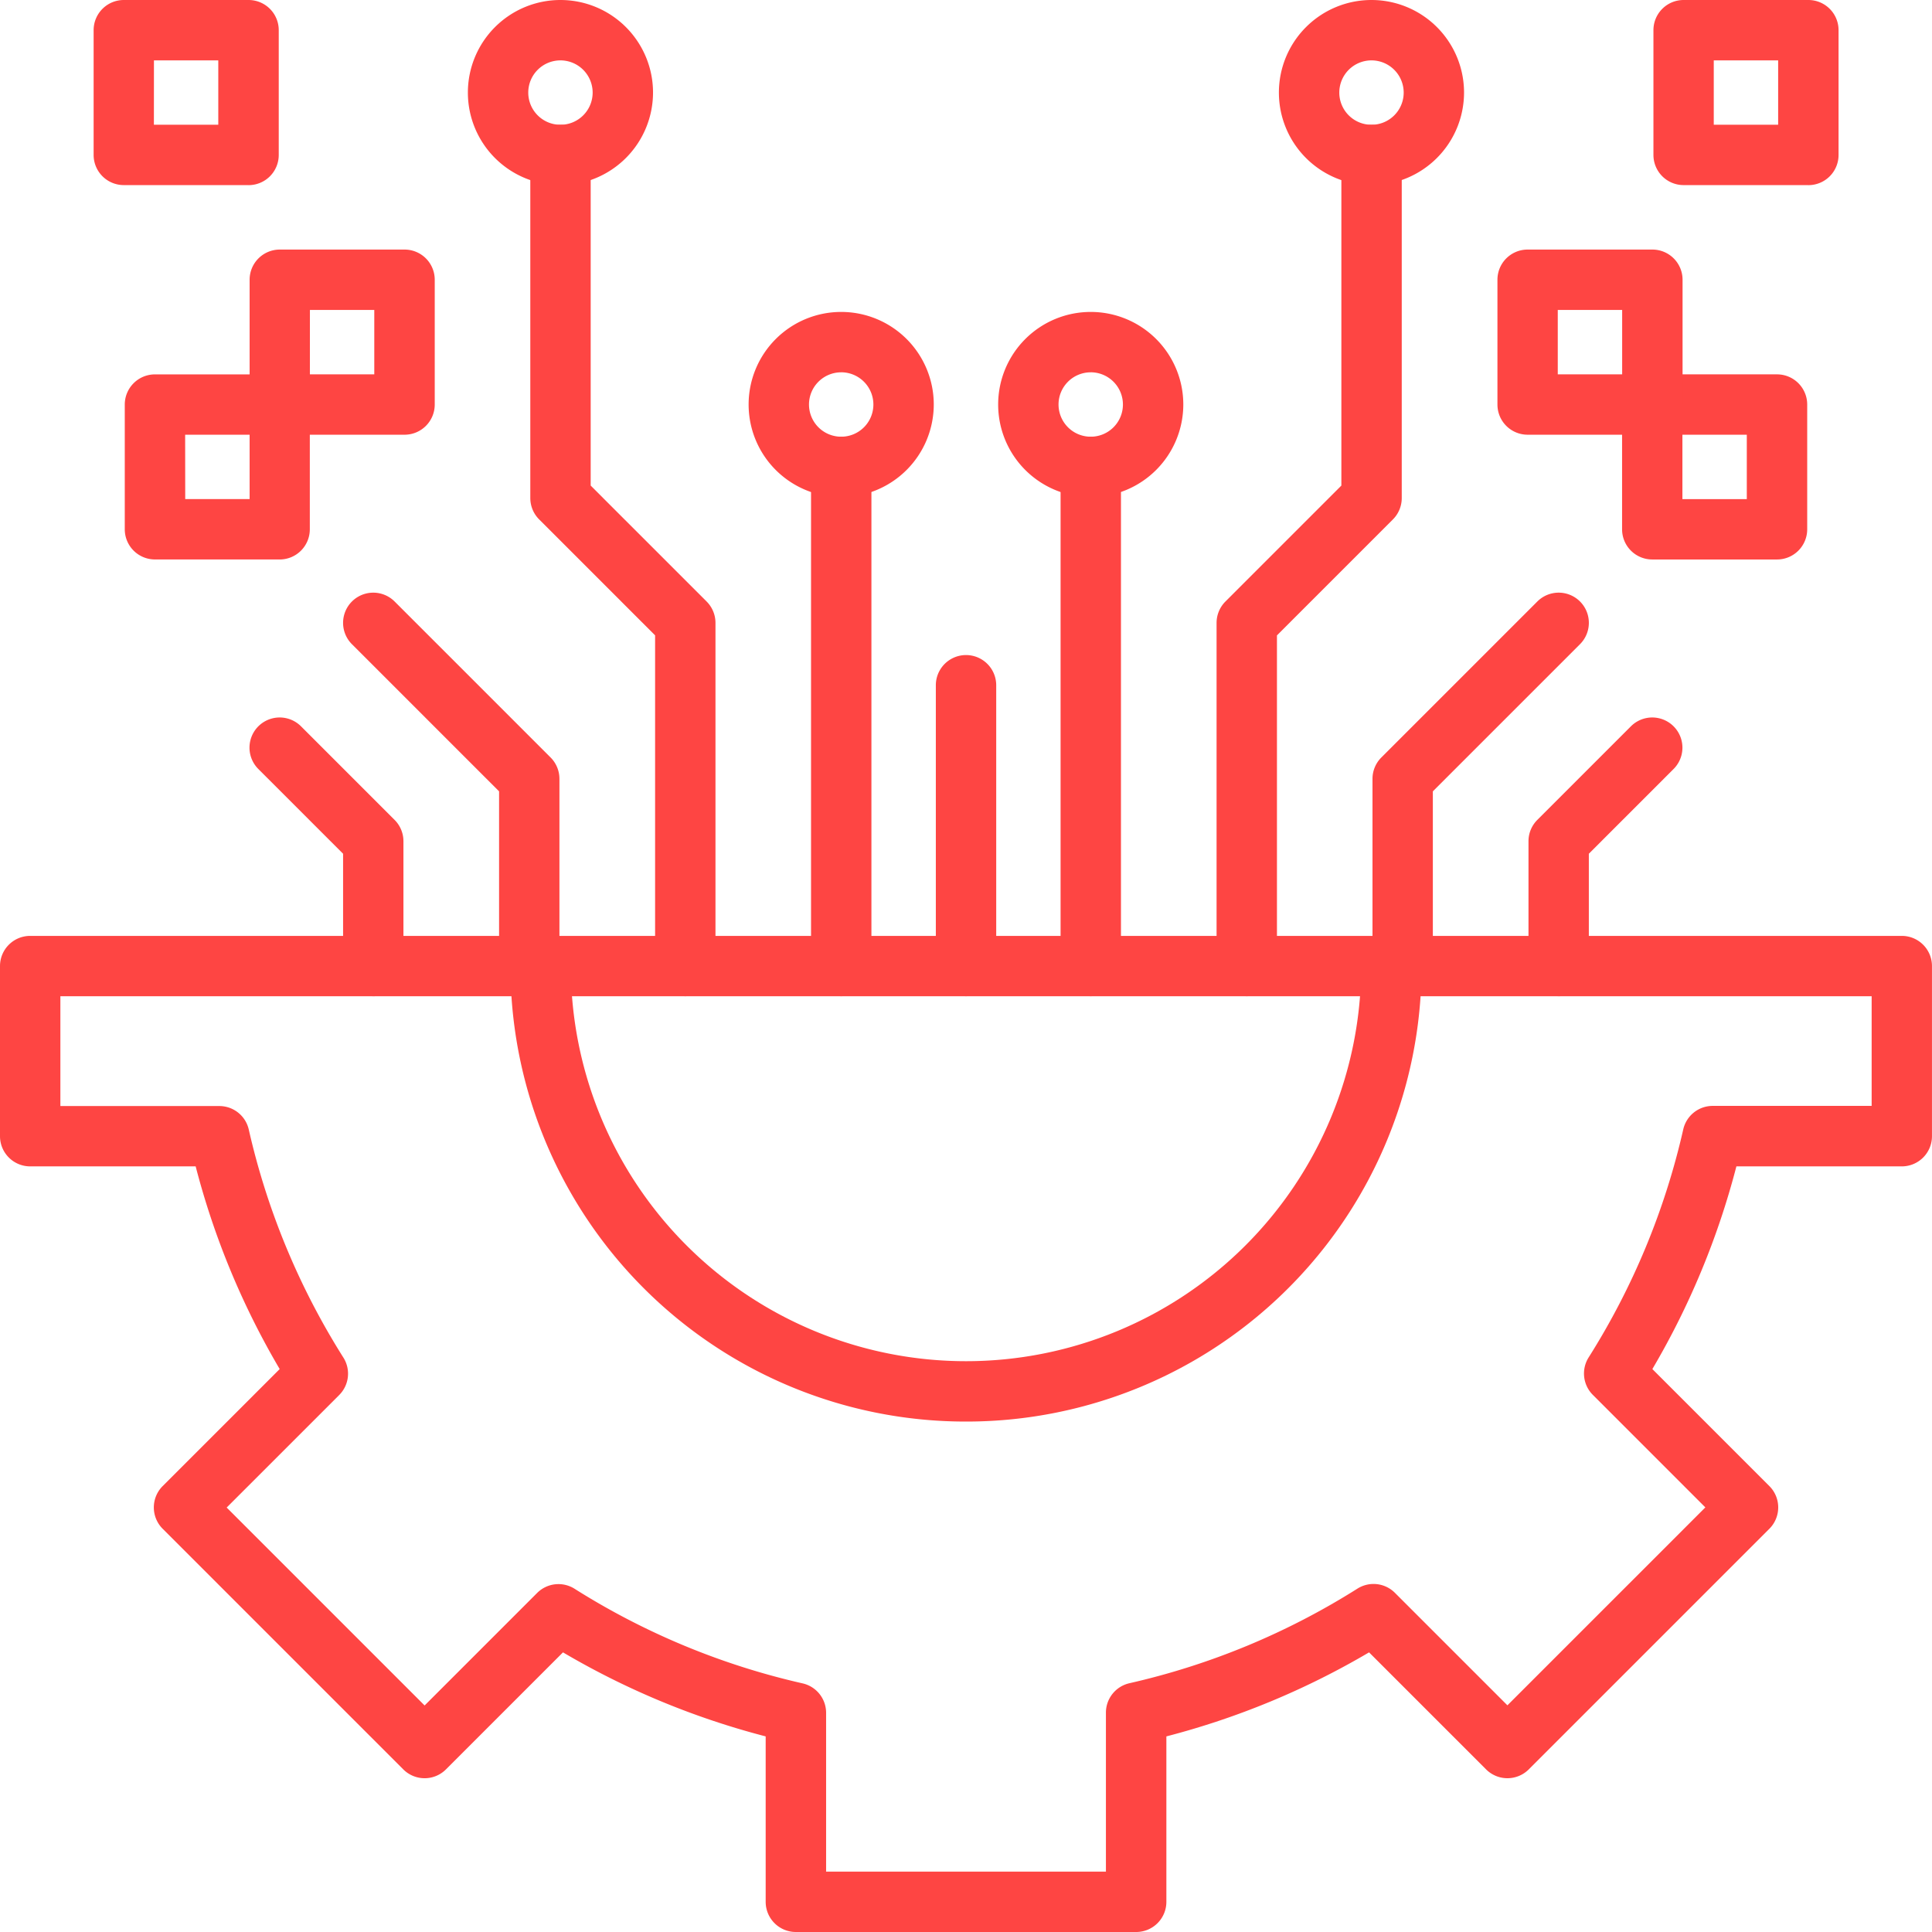
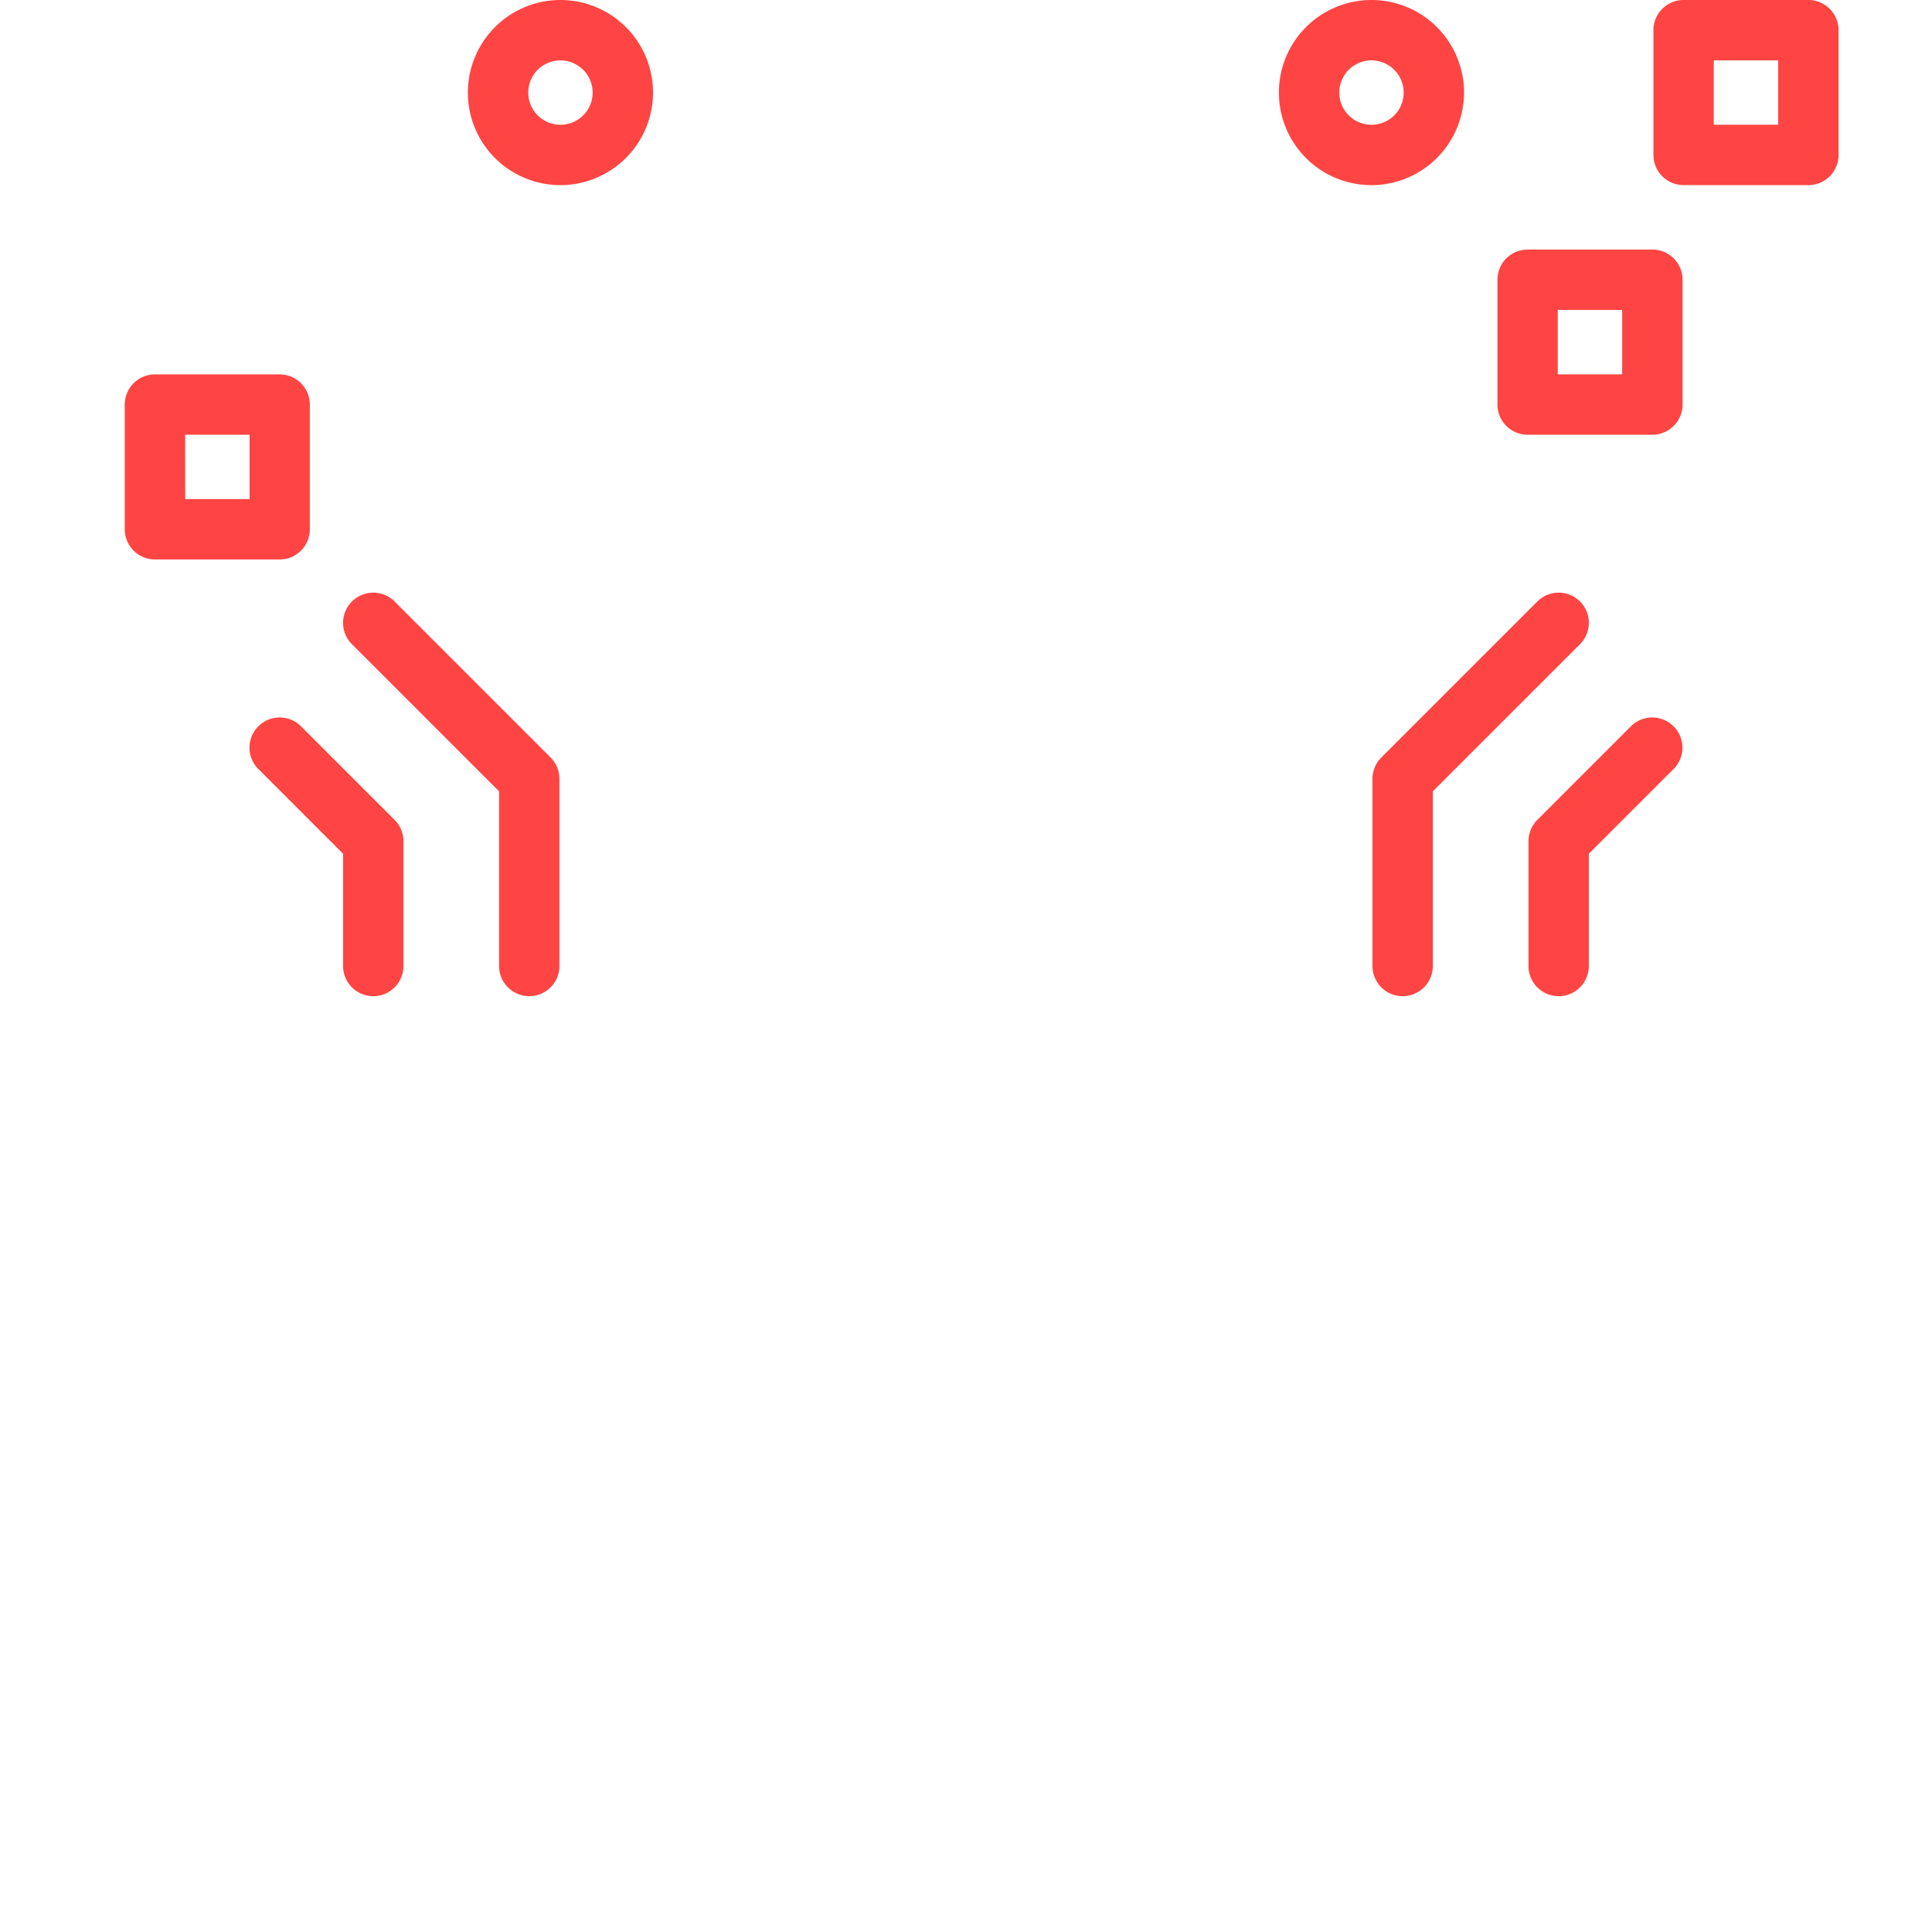
<svg xmlns="http://www.w3.org/2000/svg" width="75.549" height="75.549" viewBox="0 0 75.549 75.549">
  <g id="technologie" transform="translate(-67.7 -68.18)">
-     <path id="Tracé_136" data-name="Tracé 136" d="M177.88,125.32a1.18,1.18,0,0,1-1.18-1.18V104.623a1.18,1.18,0,1,1,2.361,0v19.517A1.18,1.18,0,0,1,177.88,125.32Zm9.758,0a1.18,1.18,0,0,1-1.18-1.18V104.623a1.18,1.18,0,0,1,2.361,0v19.517A1.18,1.18,0,0,1,187.638,125.32Zm6.1,0a1.18,1.18,0,0,1-1.18-1.18V110.722a1.181,1.181,0,0,1,.346-.835l4.534-4.534V92.424a1.18,1.18,0,1,1,2.361,0v13.418a1.181,1.181,0,0,1-.346.835l-4.534,4.534v12.929a1.18,1.18,0,0,1-1.18,1.18Zm-21.956,0a1.18,1.18,0,0,1-1.18-1.18V111.21l-4.534-4.534a1.181,1.181,0,0,1-.346-.835V92.424a1.18,1.18,0,0,1,2.361,0v12.929l4.534,4.534a1.181,1.181,0,0,1,.346.835V124.14a1.18,1.18,0,0,1-1.18,1.18Zm10.978,0a1.18,1.18,0,0,1-1.18-1.18V113.161a1.18,1.18,0,1,1,2.361,0v10.978A1.18,1.18,0,0,1,182.759,125.32Z" transform="translate(-77.285 -18.185)" fill="#fe4543" fill-rule="evenodd" />
-     <path id="Tracé_137" data-name="Tracé 137" d="M179.867,260.154a17.8,17.8,0,0,1-17.814-17.814,1.18,1.18,0,0,1,2.361,0,15.453,15.453,0,1,0,30.906,0,1.18,1.18,0,0,1,2.361,0,17.8,17.8,0,0,1-17.814,17.814Z" transform="translate(-74.392 -136.385)" fill="#fe4543" fill-rule="evenodd" />
-     <path id="Tracé_138" data-name="Tracé 138" d="M112.128,189.191H98.821a1.18,1.18,0,0,1-1.18-1.18v-6.469a30.85,30.85,0,0,1-7.926-3.286l-4.576,4.576a1.18,1.18,0,0,1-1.669,0l-9.409-9.409a1.18,1.18,0,0,1,0-1.669l4.576-4.576a30.857,30.857,0,0,1-3.286-7.926H68.88a1.18,1.18,0,0,1-1.18-1.18v-6.653a1.18,1.18,0,0,1,1.18-1.18h73.188a1.18,1.18,0,0,1,1.18,1.18v6.653a1.18,1.18,0,0,1-1.18,1.18H135.6a30.853,30.853,0,0,1-3.286,7.926l4.576,4.576a1.181,1.181,0,0,1,0,1.669l-9.409,9.409a1.181,1.181,0,0,1-1.669,0l-4.576-4.576a30.857,30.857,0,0,1-7.926,3.286v6.469A1.18,1.18,0,0,1,112.128,189.191ZM100,186.83h10.946v-6.216a1.18,1.18,0,0,1,.919-1.151,28.529,28.529,0,0,0,8.917-3.7,1.181,1.181,0,0,1,1.464.164l4.4,4.4,7.74-7.74-4.4-4.4a1.181,1.181,0,0,1-.164-1.464,28.529,28.529,0,0,0,3.7-8.917,1.18,1.18,0,0,1,1.151-.919h6.216V152.6H70.061v4.293h6.216a1.18,1.18,0,0,1,1.151.919,28.528,28.528,0,0,0,3.7,8.917,1.18,1.18,0,0,1-.164,1.464l-4.4,4.4,7.74,7.74,4.4-4.4a1.18,1.18,0,0,1,1.464-.164,28.529,28.529,0,0,0,8.917,3.7,1.18,1.18,0,0,1,.919,1.151v6.216Zm.594-53.75a3.62,3.62,0,1,1,3.62-3.62A3.624,3.624,0,0,1,100.6,133.08Zm0-4.879a1.259,1.259,0,1,0,1.259,1.259A1.261,1.261,0,0,0,100.6,128.2Zm9.758,4.879a3.62,3.62,0,1,1,3.62-3.62A3.624,3.624,0,0,1,110.354,133.08Zm0-4.879a1.259,1.259,0,1,0,1.259,1.259A1.261,1.261,0,0,0,110.354,128.2Z" transform="translate(0 -45.462)" fill="#fe4543" fill-rule="evenodd" />
    <g id="Groupe_39316" data-name="Groupe 39316" transform="translate(71.359 68.18)">
      <path id="Tracé_139" data-name="Tracé 139" d="M157.7,75.42a3.62,3.62,0,1,1,3.62-3.62A3.624,3.624,0,0,1,157.7,75.42Zm0-4.879A1.259,1.259,0,1,0,158.96,71.8,1.261,1.261,0,0,0,157.7,70.541ZM125.986,75.42a3.62,3.62,0,1,1,3.62-3.62A3.624,3.624,0,0,1,125.986,75.42Zm0-4.879a1.259,1.259,0,1,0,1.259,1.259A1.261,1.261,0,0,0,125.986,70.541Zm-1.22,36.594a1.18,1.18,0,0,1-1.18-1.18v-6.83l-5.753-5.753A1.18,1.18,0,1,1,119.5,91.7l6.1,6.1a1.181,1.181,0,0,1,.346.835v7.319a1.18,1.18,0,0,1-1.18,1.18Zm-6.1,0a1.18,1.18,0,0,1-1.18-1.18v-4.39l-3.314-3.314a1.18,1.18,0,1,1,1.669-1.669l3.659,3.659a1.18,1.18,0,0,1,.346.835v4.879a1.18,1.18,0,0,1-1.18,1.181Zm40.254,0a1.18,1.18,0,0,1-1.18-1.18V98.636a1.18,1.18,0,0,1,.346-.835l6.1-6.1a1.18,1.18,0,1,1,1.669,1.669L160.1,99.125v6.83a1.18,1.18,0,0,1-1.18,1.18Zm6.1,0a1.18,1.18,0,0,1-1.18-1.18v-4.879a1.18,1.18,0,0,1,.346-.835l3.659-3.659a1.18,1.18,0,1,1,1.669,1.669l-3.314,3.314v4.39a1.181,1.181,0,0,1-1.181,1.181Z" transform="translate(-107.729 -68.18)" fill="#fe4543" fill-rule="evenodd" />
-       <path id="Tracé_140" data-name="Tracé 140" d="M373.592,144.612h-4.879a1.18,1.18,0,0,1-1.18-1.18v-4.879a1.18,1.18,0,0,1,1.18-1.18h4.879a1.18,1.18,0,0,1,1.18,1.18v4.879A1.18,1.18,0,0,1,373.592,144.612Zm-3.7-2.361h2.518v-2.518h-2.518Z" transform="translate(-307.762 -122.734)" fill="#fe4543" fill-rule="evenodd" />
      <path id="Tracé_141" data-name="Tracé 141" d="M150.5,85.179h-4.879a1.18,1.18,0,0,1-1.18-1.18V79.119a1.18,1.18,0,0,1,1.18-1.18H150.5a1.18,1.18,0,0,1,1.18,1.18V84A1.18,1.18,0,0,1,150.5,85.179Zm-3.7-2.361h2.518V80.3H146.8Zm9.8-7.4h-4.879a1.18,1.18,0,0,1-1.18-1.18V69.36a1.18,1.18,0,0,1,1.18-1.18h4.879a1.18,1.18,0,0,1,1.18,1.18V74.24A1.18,1.18,0,0,1,156.594,75.42Zm-3.7-2.361h2.518V70.541H152.9Zm-56.072,17H91.944a1.18,1.18,0,0,1-1.18-1.18V84a1.18,1.18,0,0,1,1.18-1.18h4.879A1.18,1.18,0,0,1,98,84v4.879A1.18,1.18,0,0,1,96.824,90.058Zm-3.7-2.361h2.518V85.179H93.125Z" transform="translate(-89.544 -68.18)" fill="#fe4543" fill-rule="evenodd" />
-       <path id="Tracé_142" data-name="Tracé 142" d="M97.157,85.179H92.277A1.18,1.18,0,0,1,91.1,84V79.119a1.18,1.18,0,0,1,1.18-1.18h4.879a1.18,1.18,0,0,1,1.18,1.18V84A1.18,1.18,0,0,1,97.157,85.179Zm-3.7-2.361h2.518V80.3H93.458Zm-2.4-7.4H86.178A1.18,1.18,0,0,1,85,74.24V69.36a1.18,1.18,0,0,1,1.18-1.18h4.879a1.18,1.18,0,0,1,1.18,1.18V74.24A1.18,1.18,0,0,1,91.058,75.42Zm-3.7-2.361h2.518V70.541H87.359Z" transform="translate(-84.998 -68.18)" fill="#fe4543" fill-rule="evenodd" />
    </g>
  </g>
</svg>